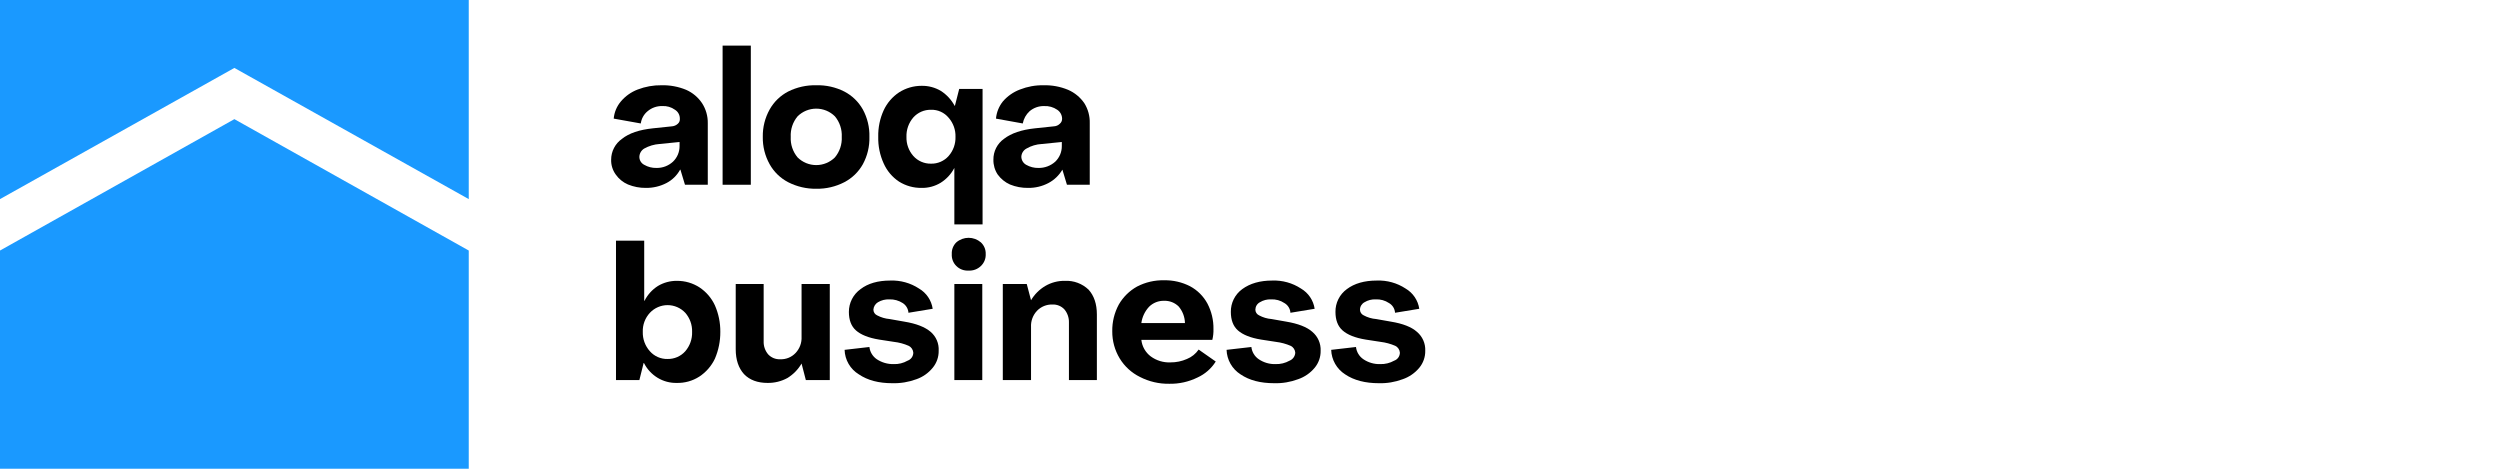
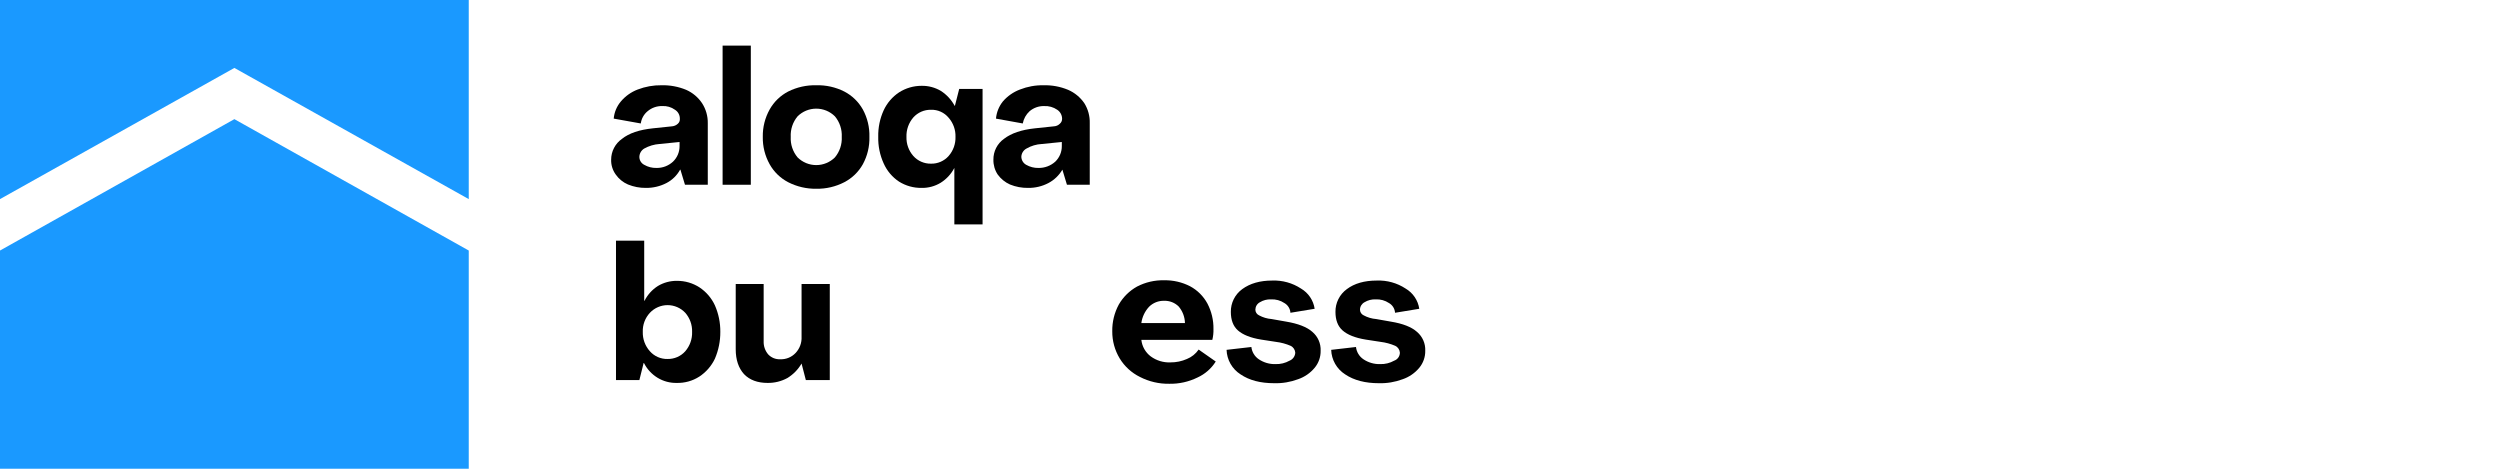
<svg xmlns="http://www.w3.org/2000/svg" width="320" height="60" viewBox="0 0 320 60" fill="none">
  <path d="M80.379 23.613C79.748 23.342 79.204 22.899 78.811 22.335C78.413 21.784 78.208 21.117 78.227 20.438C78.226 19.915 78.352 19.399 78.594 18.936C78.835 18.472 79.185 18.073 79.613 17.773C80.525 17.044 81.839 16.606 83.59 16.423L86.035 16.168C86.308 16.142 86.564 16.026 86.765 15.839C86.857 15.758 86.928 15.656 86.972 15.542C87.017 15.428 87.033 15.304 87.02 15.182C87.023 14.956 86.967 14.733 86.858 14.535C86.75 14.337 86.592 14.17 86.4 14.051C85.924 13.706 85.344 13.538 84.758 13.576C84.078 13.56 83.416 13.794 82.897 14.233C82.416 14.626 82.103 15.187 82.021 15.803L78.555 15.182C78.625 14.375 78.944 13.61 79.467 12.992C80.043 12.306 80.784 11.779 81.62 11.46C82.597 11.082 83.638 10.897 84.685 10.912C85.76 10.888 86.828 11.086 87.823 11.496C88.654 11.861 89.363 12.456 89.866 13.211C90.357 13.972 90.611 14.861 90.596 15.766V23.649H87.677L87.093 21.715H87.056C86.656 22.448 86.047 23.046 85.305 23.43C84.493 23.849 83.591 24.062 82.678 24.051C81.89 24.061 81.109 23.912 80.379 23.613ZM86.144 20.693C86.414 20.434 86.627 20.122 86.772 19.776C86.916 19.431 86.988 19.06 86.984 18.686V18.175L84.429 18.43C83.737 18.476 83.064 18.676 82.459 19.014C82.275 19.125 82.122 19.279 82.014 19.464C81.905 19.649 81.845 19.858 81.839 20.073C81.837 20.284 81.894 20.492 82.003 20.672C82.113 20.853 82.271 20.999 82.459 21.095C82.935 21.372 83.478 21.511 84.028 21.496C84.811 21.512 85.569 21.224 86.144 20.693Z" fill="black" />
  <path d="M96.105 5.838H92.493V23.648H96.105V5.838Z" fill="black" />
  <path d="M100.885 23.322C99.887 22.803 99.063 22.004 98.514 21.022C97.917 19.952 97.615 18.743 97.638 17.519C97.615 16.294 97.917 15.085 98.514 14.015C99.063 13.034 99.887 12.234 100.885 11.716C102.005 11.155 103.246 10.88 104.497 10.913C105.737 10.88 106.966 11.156 108.073 11.716C109.071 12.234 109.895 13.034 110.445 14.015C111.028 15.088 111.318 16.297 111.284 17.519C111.318 18.74 111.028 19.949 110.445 21.022C109.895 22.004 109.071 22.803 108.073 23.322C106.969 23.893 105.74 24.181 104.497 24.161C103.243 24.181 102.002 23.893 100.885 23.322ZM106.869 20.146C107.481 19.412 107.794 18.474 107.745 17.519C107.794 16.564 107.481 15.625 106.869 14.891C106.233 14.26 105.374 13.906 104.479 13.906C103.584 13.906 102.725 14.26 102.089 14.891C101.477 15.625 101.164 16.564 101.214 17.519C101.164 18.474 101.477 19.412 102.089 20.146C102.725 20.777 103.584 21.131 104.479 21.131C105.374 21.131 106.233 20.777 106.869 20.146Z" fill="black" />
  <path d="M122.157 21.496C121.752 22.273 121.148 22.928 120.405 23.394C119.67 23.841 118.822 24.069 117.961 24.051C116.943 24.066 115.942 23.788 115.078 23.248C114.212 22.674 113.528 21.863 113.108 20.912C112.624 19.848 112.387 18.687 112.415 17.518C112.387 16.349 112.624 15.188 113.108 14.124C113.539 13.19 114.221 12.393 115.078 11.825C115.939 11.274 116.939 10.983 117.961 10.985C118.833 10.968 119.692 11.196 120.442 11.642C121.175 12.118 121.778 12.771 122.193 13.54H122.23L122.777 11.387H125.769V28.723H122.157V21.496ZM121.427 19.963C122.018 19.289 122.331 18.415 122.303 17.518C122.331 16.622 122.018 15.748 121.427 15.073C121.153 14.741 120.807 14.476 120.415 14.299C120.023 14.121 119.595 14.037 119.165 14.051C118.739 14.043 118.317 14.126 117.926 14.296C117.536 14.466 117.187 14.719 116.903 15.036C116.309 15.724 115.997 16.61 116.027 17.518C115.999 18.415 116.312 19.289 116.903 19.963C117.187 20.281 117.536 20.533 117.926 20.703C118.317 20.874 118.739 20.957 119.165 20.949C119.591 20.96 120.014 20.877 120.405 20.707C120.796 20.537 121.145 20.283 121.427 19.963Z" fill="black" />
  <path d="M129.272 23.613C128.646 23.333 128.105 22.892 127.703 22.336C127.332 21.774 127.141 21.112 127.156 20.438C127.148 19.918 127.267 19.404 127.502 18.94C127.737 18.476 128.082 18.076 128.506 17.774C129.454 17.044 130.768 16.606 132.483 16.424L134.927 16.168C135.202 16.151 135.462 16.035 135.657 15.84C135.753 15.76 135.83 15.66 135.88 15.546C135.931 15.432 135.954 15.307 135.949 15.183C135.945 14.958 135.886 14.738 135.778 14.541C135.67 14.344 135.516 14.176 135.328 14.051C134.837 13.712 134.247 13.545 133.65 13.577C132.97 13.56 132.308 13.794 131.789 14.234C131.336 14.649 131.028 15.199 130.914 15.803L127.484 15.183C127.556 14.383 127.861 13.622 128.36 12.993C128.949 12.307 129.702 11.78 130.549 11.46C131.512 11.08 132.542 10.894 133.577 10.913C134.652 10.885 135.722 11.084 136.715 11.497C137.556 11.861 138.277 12.455 138.795 13.212C139.273 13.976 139.514 14.865 139.488 15.767V23.65H136.569L135.985 21.716C135.562 22.444 134.942 23.038 134.197 23.431C133.399 23.849 132.508 24.063 131.607 24.051C130.807 24.065 130.012 23.916 129.272 23.613ZM135.073 20.694C135.343 20.434 135.556 20.122 135.701 19.777C135.845 19.432 135.917 19.061 135.912 18.686V18.175L133.358 18.431C132.664 18.465 131.989 18.665 131.388 19.015C131.195 19.118 131.033 19.27 130.917 19.456C130.802 19.642 130.738 19.855 130.731 20.073C130.737 20.283 130.797 20.487 130.906 20.667C131.014 20.846 131.168 20.994 131.351 21.095C131.828 21.369 132.371 21.508 132.92 21.497C133.714 21.511 134.483 21.224 135.073 20.694Z" fill="black" />
  <path d="M84.174 48.358C83.424 47.902 82.817 47.244 82.423 46.46H82.386L81.839 48.65H78.847V30.803H82.459V38.504H82.496C82.886 37.728 83.478 37.072 84.211 36.606C84.949 36.164 85.795 35.937 86.655 35.949C87.677 35.94 88.68 36.232 89.538 36.788C90.395 37.357 91.077 38.153 91.508 39.087C91.976 40.157 92.212 41.314 92.201 42.482C92.208 43.661 91.972 44.828 91.508 45.912C91.064 46.849 90.369 47.645 89.501 48.212C88.642 48.761 87.638 49.041 86.619 49.014C85.758 49.033 84.91 48.805 84.174 48.358ZM87.713 44.963C88.307 44.276 88.62 43.389 88.589 42.482C88.617 41.585 88.305 40.711 87.713 40.036C87.423 39.727 87.073 39.48 86.684 39.312C86.295 39.143 85.875 39.056 85.451 39.056C85.027 39.056 84.608 39.143 84.219 39.312C83.829 39.48 83.479 39.727 83.189 40.036C82.883 40.364 82.645 40.748 82.489 41.168C82.332 41.587 82.26 42.034 82.277 42.482C82.249 43.396 82.576 44.285 83.189 44.963C83.471 45.283 83.82 45.537 84.211 45.707C84.602 45.877 85.025 45.96 85.451 45.949C85.877 45.957 86.3 45.873 86.69 45.703C87.081 45.533 87.43 45.281 87.713 44.963Z" fill="black" />
  <path d="M95.23 47.883C94.537 47.116 94.172 46.058 94.172 44.707V36.35H97.748V43.685C97.725 44.298 97.933 44.898 98.331 45.364C98.527 45.572 98.765 45.736 99.029 45.843C99.294 45.95 99.579 45.998 99.864 45.985C100.231 46 100.596 45.937 100.936 45.798C101.276 45.66 101.583 45.449 101.834 45.182C102.096 44.905 102.299 44.578 102.431 44.22C102.563 43.863 102.62 43.482 102.6 43.101V36.35H106.212V48.649H103.148L102.6 46.532C102.158 47.296 101.531 47.936 100.776 48.393C100.003 48.812 99.137 49.025 98.258 49.014C96.981 49.014 95.96 48.649 95.23 47.883Z" fill="black" />
-   <path d="M109.934 47.918C109.392 47.589 108.941 47.13 108.622 46.581C108.303 46.033 108.127 45.414 108.109 44.78L111.284 44.415C111.319 44.729 111.422 45.033 111.586 45.303C111.75 45.574 111.97 45.807 112.232 45.984C112.87 46.405 113.621 46.621 114.385 46.605C115.01 46.63 115.63 46.478 116.173 46.166C116.385 46.092 116.568 45.953 116.699 45.771C116.829 45.588 116.9 45.369 116.903 45.145C116.89 44.96 116.83 44.783 116.727 44.629C116.625 44.475 116.484 44.351 116.319 44.269C115.716 44.003 115.076 43.831 114.422 43.758L112.524 43.466C111.174 43.247 110.189 42.845 109.569 42.298C108.949 41.751 108.657 40.948 108.657 39.926C108.655 39.355 108.79 38.792 109.05 38.284C109.31 37.776 109.688 37.338 110.153 37.006C111.101 36.276 112.378 35.911 113.947 35.911C115.252 35.86 116.54 36.217 117.632 36.933C118.1 37.206 118.5 37.581 118.803 38.029C119.106 38.478 119.305 38.989 119.384 39.524L116.282 40.035C116.266 39.786 116.191 39.544 116.064 39.328C115.938 39.113 115.762 38.93 115.553 38.794C115.043 38.464 114.445 38.298 113.838 38.32C113.326 38.297 112.819 38.423 112.378 38.685C112.212 38.784 112.072 38.922 111.97 39.088C111.868 39.253 111.808 39.44 111.795 39.634C111.795 39.788 111.84 39.939 111.924 40.069C112.008 40.198 112.128 40.3 112.269 40.364C112.767 40.628 113.313 40.789 113.874 40.838L115.735 41.166C117.304 41.422 118.399 41.86 119.128 42.48C119.472 42.777 119.743 43.148 119.92 43.566C120.097 43.983 120.176 44.436 120.15 44.889C120.166 45.688 119.894 46.465 119.384 47.079C118.839 47.748 118.119 48.254 117.304 48.539C116.313 48.906 115.26 49.08 114.203 49.05C112.488 49.05 111.065 48.685 109.934 47.918Z" fill="black" />
-   <path d="M122.412 34.05C122.211 33.852 122.054 33.612 121.953 33.347C121.853 33.083 121.81 32.8 121.828 32.517C121.813 32.24 121.857 31.964 121.958 31.706C122.058 31.447 122.213 31.214 122.412 31.021C122.849 30.646 123.405 30.439 123.981 30.439C124.557 30.439 125.113 30.646 125.55 31.021C125.755 31.211 125.917 31.443 126.024 31.701C126.131 31.959 126.181 32.238 126.17 32.517C126.184 32.802 126.136 33.087 126.029 33.352C125.922 33.617 125.758 33.855 125.55 34.05C125.343 34.251 125.097 34.406 124.827 34.507C124.557 34.607 124.269 34.651 123.981 34.634C123.693 34.653 123.405 34.611 123.134 34.51C122.864 34.41 122.618 34.253 122.412 34.05ZM122.157 36.349H125.732V48.649H122.157V36.349Z" fill="black" />
-   <path d="M139.342 37.08C140.035 37.846 140.4 38.904 140.4 40.255V48.649H136.824V41.277C136.84 40.665 136.633 40.068 136.24 39.598C136.045 39.39 135.807 39.226 135.542 39.119C135.278 39.012 134.993 38.964 134.708 38.977C134.342 38.967 133.977 39.032 133.638 39.17C133.299 39.309 132.992 39.517 132.738 39.78C132.476 40.057 132.273 40.384 132.141 40.742C132.009 41.099 131.952 41.48 131.972 41.861V48.649H128.359V36.35H131.424L131.972 38.43C132.415 37.677 133.043 37.049 133.796 36.605C134.558 36.158 135.43 35.93 136.313 35.948C136.869 35.921 137.424 36.007 137.944 36.202C138.465 36.396 138.94 36.695 139.342 37.08Z" fill="black" />
  <path d="M145.909 48.247C144.838 47.719 143.939 46.896 143.319 45.875C142.688 44.829 142.36 43.629 142.37 42.408C142.349 41.211 142.638 40.029 143.209 38.977C143.765 38.013 144.572 37.218 145.545 36.678C146.614 36.123 147.806 35.846 149.011 35.875C150.164 35.852 151.305 36.115 152.331 36.642C153.276 37.148 154.05 37.922 154.557 38.868C155.078 39.87 155.342 40.986 155.323 42.116C155.337 42.583 155.287 43.049 155.177 43.503H146.092C146.137 43.919 146.268 44.322 146.475 44.686C146.682 45.05 146.961 45.368 147.296 45.62C148.024 46.153 148.912 46.424 149.813 46.386C150.542 46.393 151.264 46.243 151.93 45.948C152.536 45.703 153.056 45.284 153.426 44.744L155.615 46.276C155.053 47.172 154.241 47.882 153.28 48.32C152.157 48.872 150.918 49.148 149.668 49.123C148.362 49.146 147.071 48.845 145.909 48.247ZM151.674 41.349C151.657 40.573 151.373 39.826 150.872 39.233C150.628 38.99 150.337 38.801 150.017 38.675C149.697 38.55 149.354 38.491 149.011 38.503C148.653 38.492 148.297 38.555 147.965 38.686C147.632 38.818 147.33 39.017 147.077 39.269C146.543 39.845 146.199 40.572 146.092 41.349H151.674Z" fill="black" />
  <path d="M158.789 47.918C158.258 47.58 157.818 47.117 157.506 46.571C157.195 46.024 157.021 45.409 157.001 44.78L160.175 44.415C160.211 44.729 160.314 45.033 160.477 45.303C160.641 45.574 160.862 45.807 161.124 45.984C161.759 46.412 162.512 46.629 163.277 46.605C163.901 46.624 164.52 46.473 165.064 46.166C165.271 46.083 165.449 45.943 165.578 45.762C165.708 45.581 165.783 45.367 165.794 45.145C165.782 44.96 165.721 44.783 165.619 44.629C165.517 44.475 165.376 44.351 165.21 44.269C164.606 44.008 163.967 43.836 163.313 43.758L161.416 43.466C160.066 43.247 159.081 42.845 158.46 42.298C157.84 41.751 157.548 40.948 157.548 39.926C157.539 39.358 157.667 38.796 157.921 38.288C158.176 37.779 158.548 37.34 159.008 37.006C160.005 36.276 161.282 35.911 162.839 35.911C164.144 35.86 165.432 36.217 166.524 36.933C166.991 37.206 167.391 37.581 167.694 38.029C167.998 38.478 168.196 38.989 168.275 39.524L165.174 40.035C165.159 39.781 165.082 39.534 164.948 39.318C164.814 39.101 164.628 38.921 164.408 38.794C163.903 38.455 163.301 38.288 162.693 38.32C162.193 38.297 161.697 38.424 161.27 38.685C161.097 38.776 160.951 38.913 160.848 39.079C160.746 39.246 160.69 39.438 160.686 39.634C160.687 39.788 160.732 39.939 160.816 40.069C160.9 40.198 161.02 40.3 161.16 40.364C161.656 40.633 162.203 40.795 162.766 40.838L164.627 41.166C166.159 41.422 167.29 41.86 167.983 42.48C168.332 42.775 168.608 43.145 168.791 43.562C168.975 43.98 169.06 44.434 169.042 44.889C169.058 45.688 168.786 46.465 168.275 47.079C167.716 47.75 166.985 48.255 166.159 48.539C165.18 48.906 164.139 49.08 163.094 49.05C161.343 49.05 159.92 48.685 158.789 47.918Z" fill="black" />
  <path d="M172.179 47.918C171.649 47.58 171.208 47.117 170.897 46.571C170.585 46.024 170.412 45.409 170.392 44.78L173.566 44.415C173.601 44.729 173.704 45.033 173.868 45.303C174.032 45.574 174.252 45.807 174.515 45.984C175.149 46.412 175.902 46.629 176.667 46.605C177.292 46.624 177.91 46.473 178.455 46.166C178.667 46.092 178.85 45.953 178.981 45.771C179.112 45.588 179.183 45.369 179.185 45.145C179.172 44.96 179.112 44.783 179.01 44.629C178.907 44.475 178.766 44.351 178.601 44.269C177.996 44.008 177.357 43.836 176.704 43.758L174.806 43.466C173.456 43.247 172.471 42.845 171.851 42.298C171.231 41.751 170.939 40.948 170.939 39.926C170.93 39.358 171.058 38.796 171.312 38.288C171.566 37.779 171.939 37.34 172.398 37.006C173.371 36.276 174.648 35.911 176.229 35.911C177.534 35.86 178.822 36.217 179.915 36.933C180.382 37.206 180.782 37.581 181.085 38.029C181.388 38.478 181.587 38.989 181.666 39.524L178.565 40.035C178.55 39.781 178.472 39.534 178.338 39.318C178.205 39.101 178.019 38.921 177.798 38.794C177.293 38.455 176.691 38.288 176.083 38.32C175.583 38.297 175.088 38.424 174.661 38.685C174.487 38.776 174.342 38.913 174.239 39.079C174.136 39.246 174.08 39.438 174.077 39.634C174.077 39.788 174.122 39.939 174.206 40.069C174.291 40.198 174.41 40.3 174.551 40.364C175.047 40.633 175.594 40.795 176.156 40.838L178.017 41.166C179.586 41.422 180.681 41.86 181.374 42.48C181.722 42.775 181.999 43.145 182.182 43.562C182.365 43.98 182.451 44.434 182.432 44.889C182.448 45.688 182.176 46.465 181.666 47.079C181.107 47.75 180.375 48.255 179.55 48.539C178.571 48.906 177.53 49.08 176.485 49.05C174.77 49.05 173.311 48.685 172.179 47.918Z" fill="black" />
  <path d="M30 8.694L60 25.485V0H0V25.485L30 8.694Z" fill="#1A99FF" />
  <path d="M30 15.25L0 32.069V59.999H60V32.069L30 15.25Z" fill="#1A99FF" />
</svg>